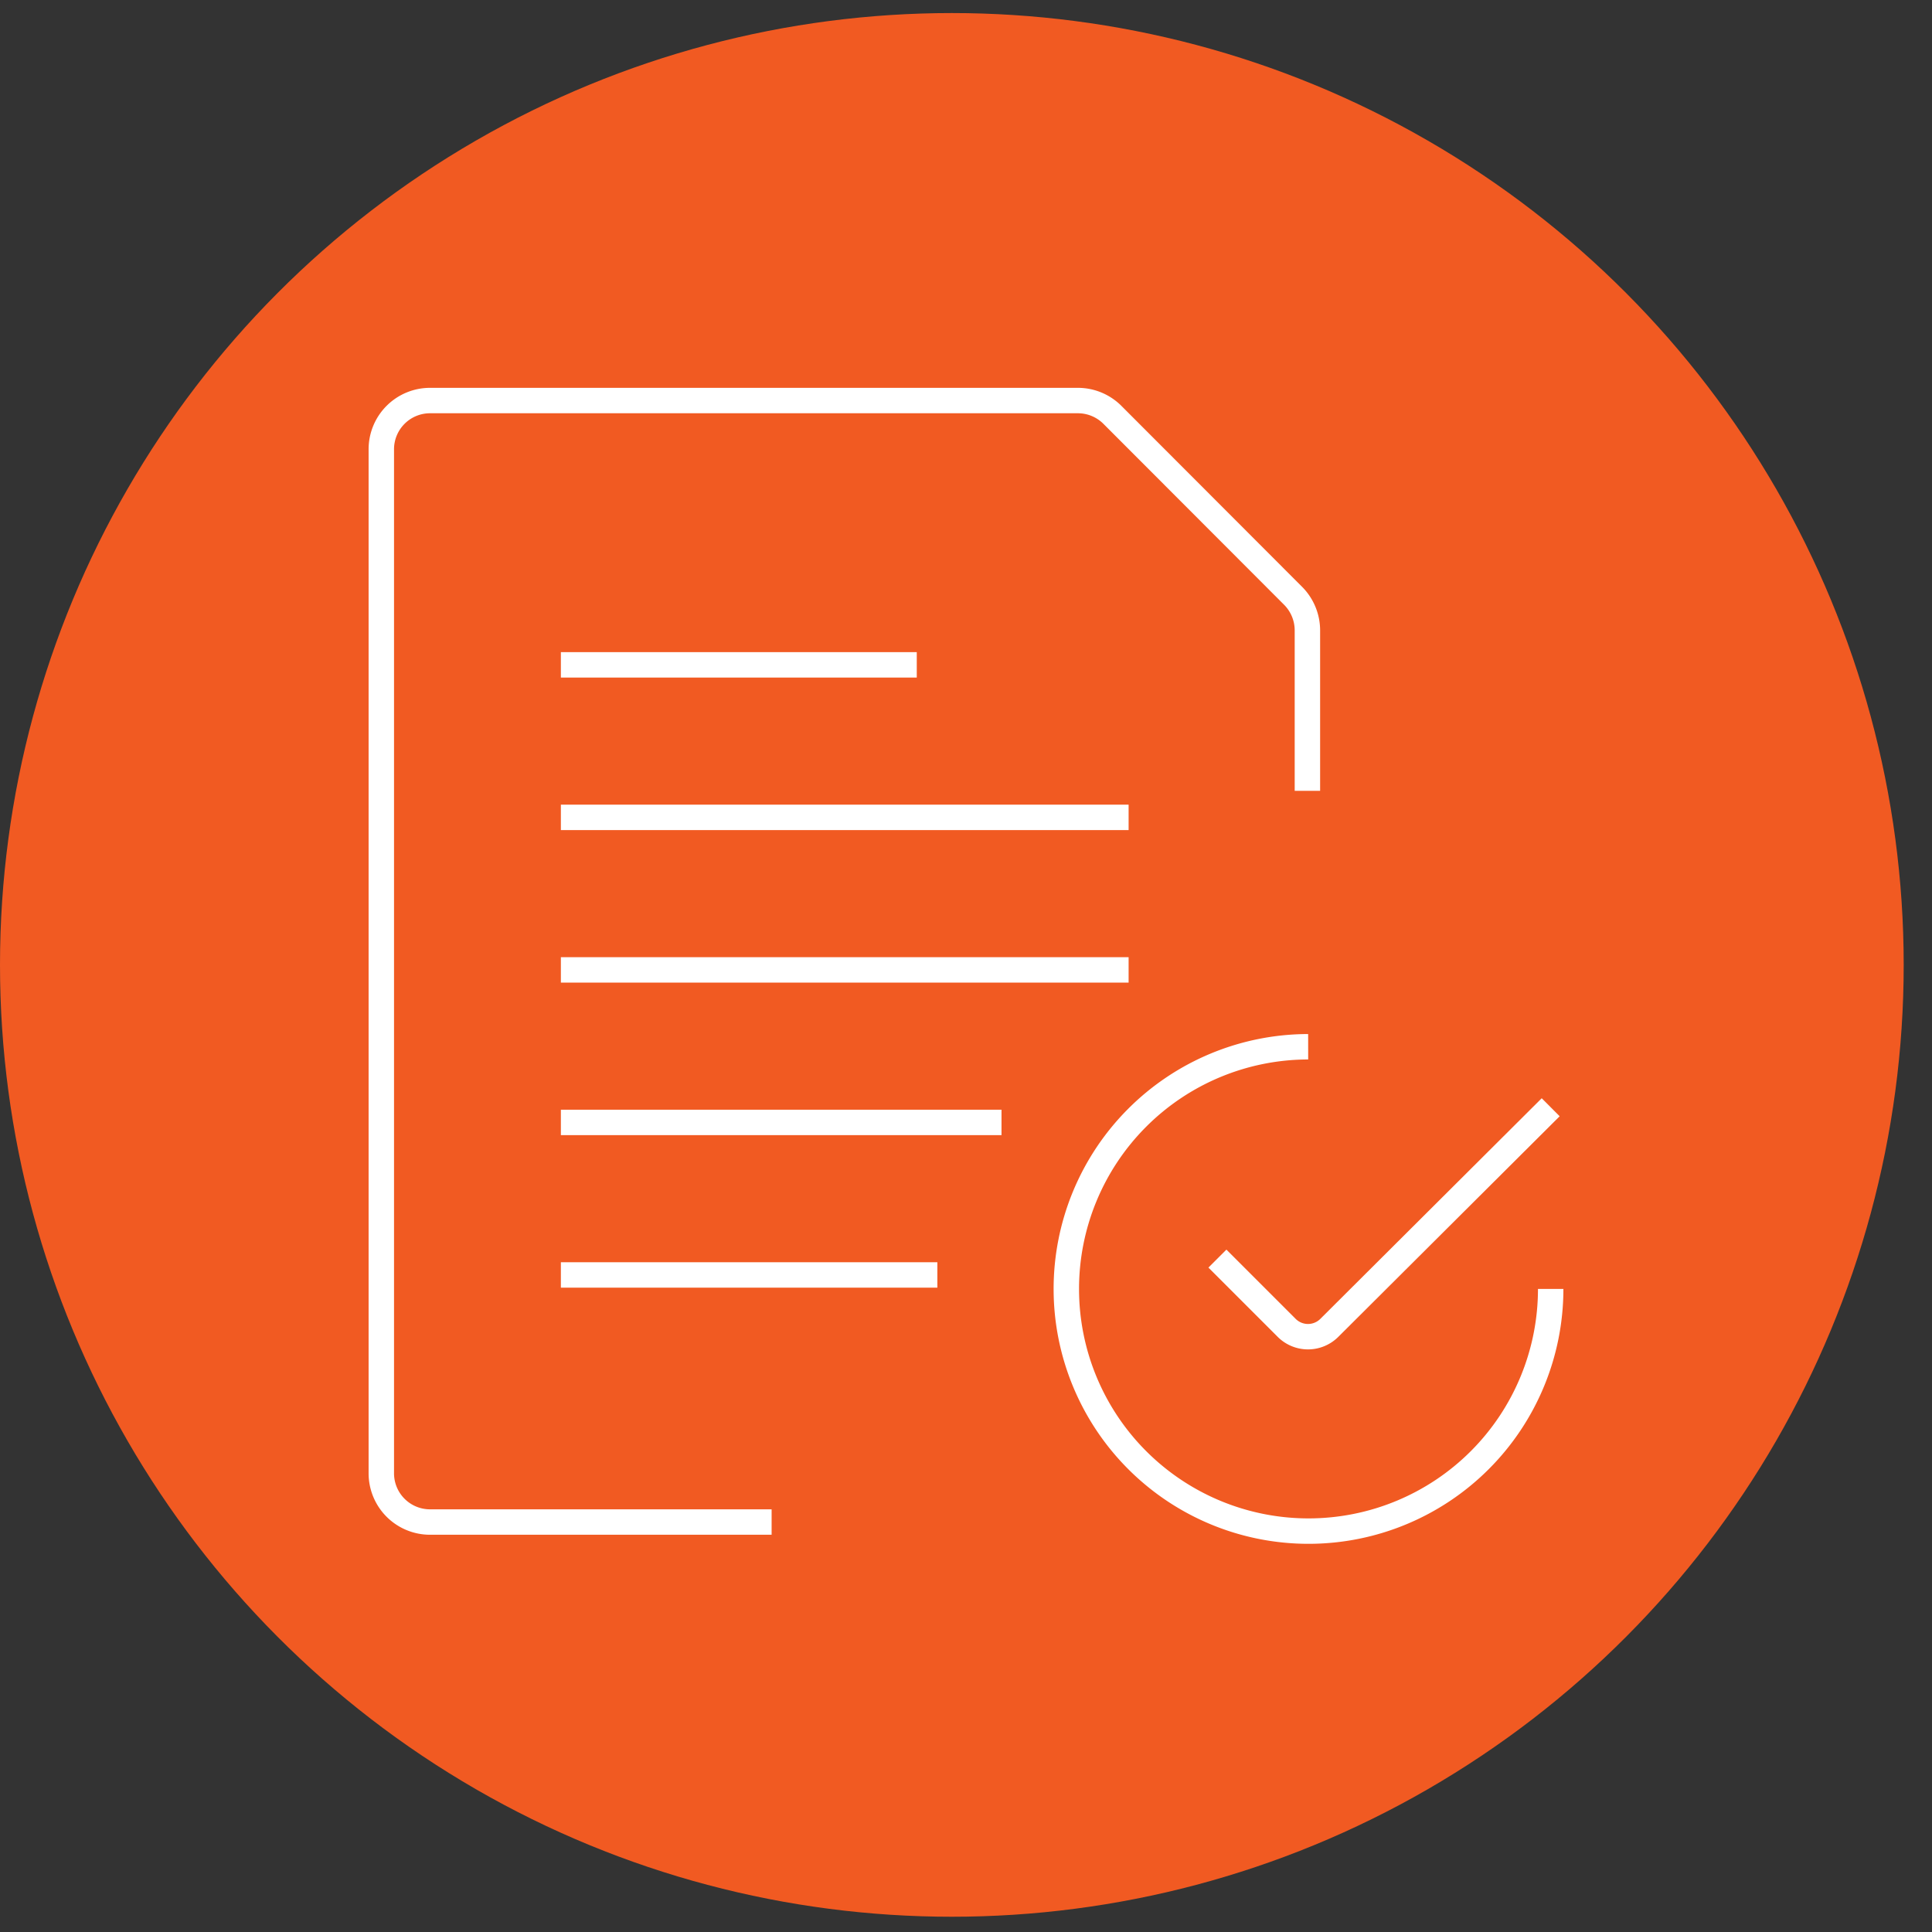
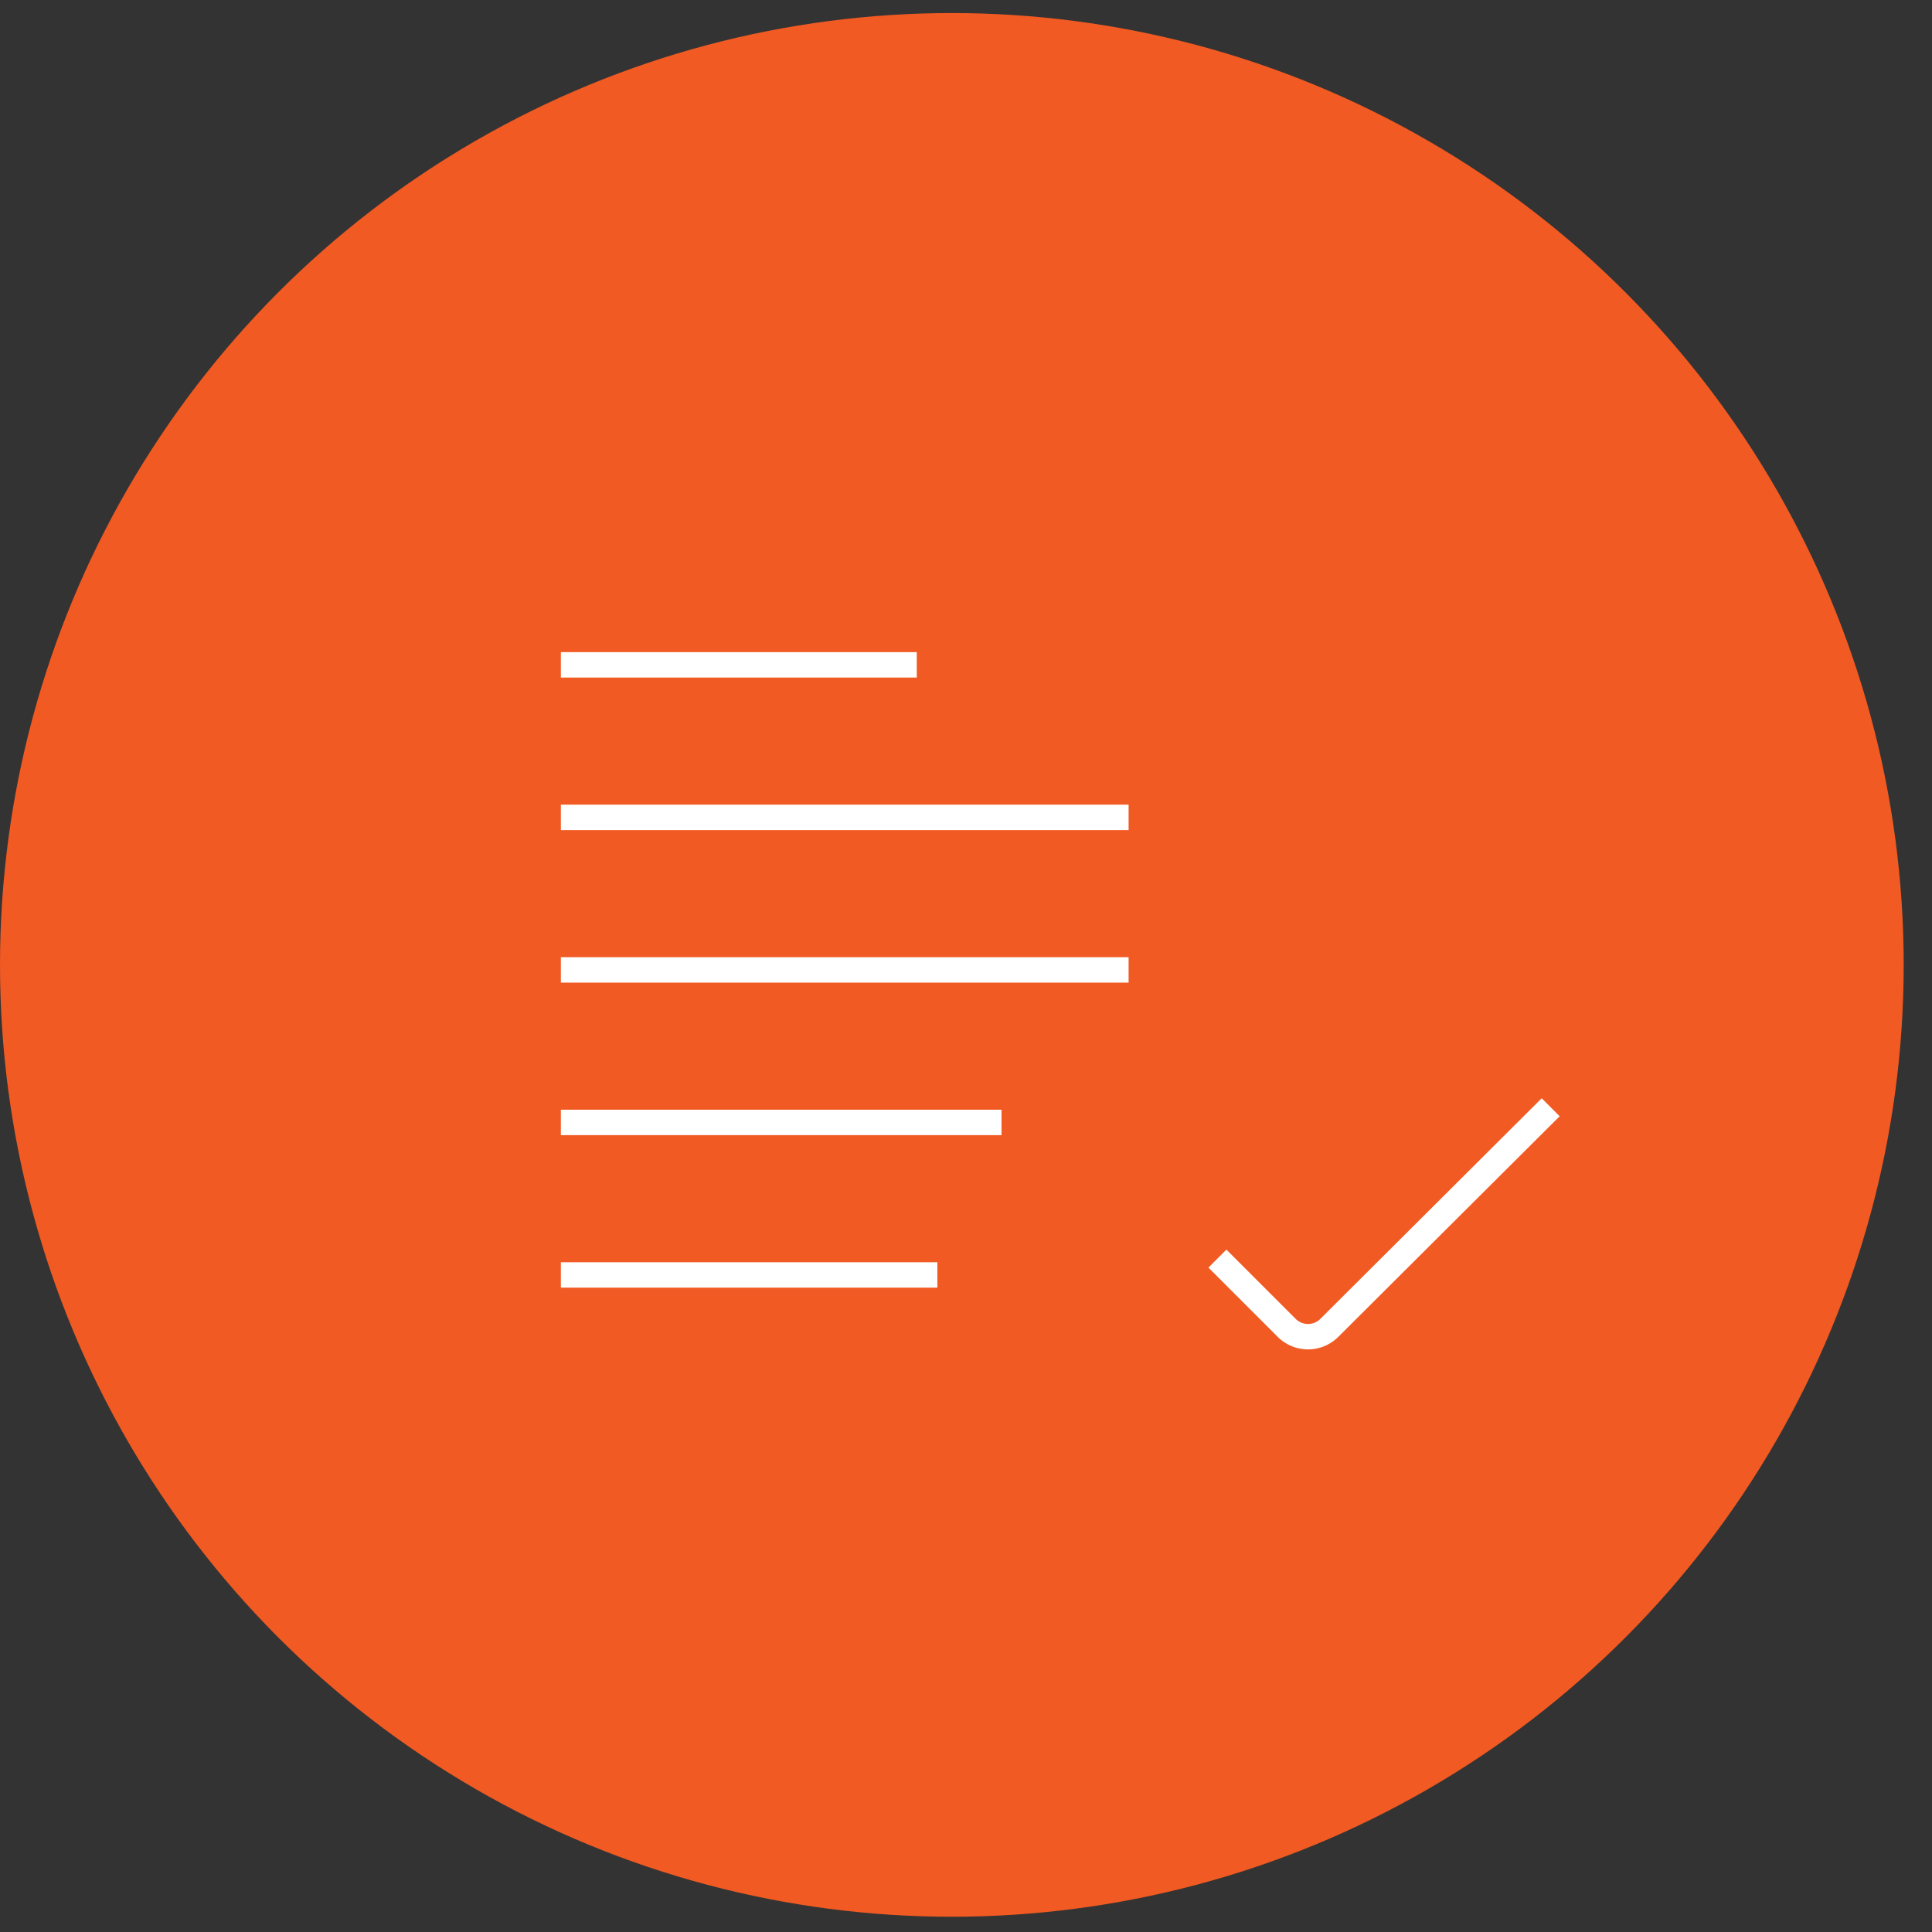
<svg xmlns="http://www.w3.org/2000/svg" viewBox="0 0 228 228">
  <rect x="0" y="0" width="228" height="228" fill="#333333" stroke="none" />
  <defs>
    <style>.cls-1{fill:#f15a22;}.cls-2{fill:none;stroke:#fff;stroke-miterlimit:10;stroke-width:3px;}</style>
  </defs>
  <g id="Layer_3" data-name="Layer 3">
    <circle class="cls-1" cx="112.33" cy="113.87" r="112.33" />
  </g>
  <g id="icon_artwork">
-     <path id="Path_2634" data-name="Path 2634" class="cls-2" d="M154.38,123.53A28.58,28.58,0,1,0,183,152.11" />
    <path id="Path_2635" data-name="Path 2635" class="cls-2" d="M143.67,148.53l8.19,8.19h0a3.56,3.56,0,0,0,5,0L183,130.67" />
-     <path id="iM_icon13" class="cls-2" d="M154.29,93.33V74.39a5.79,5.79,0,0,0-1.68-4.07L131.32,49a5.76,5.76,0,0,0-4.08-1.73H50.79A5.75,5.75,0,0,0,45,53.07V173.86a5.75,5.75,0,0,0,5.75,5.76H91.06" />
    <path id="iM_icon32" class="cls-2" d="M66.19,132.46h52m-52,18h44.43m-44.43-36h67m-67-18h67m-67-18h42" />
  </g>
</svg>